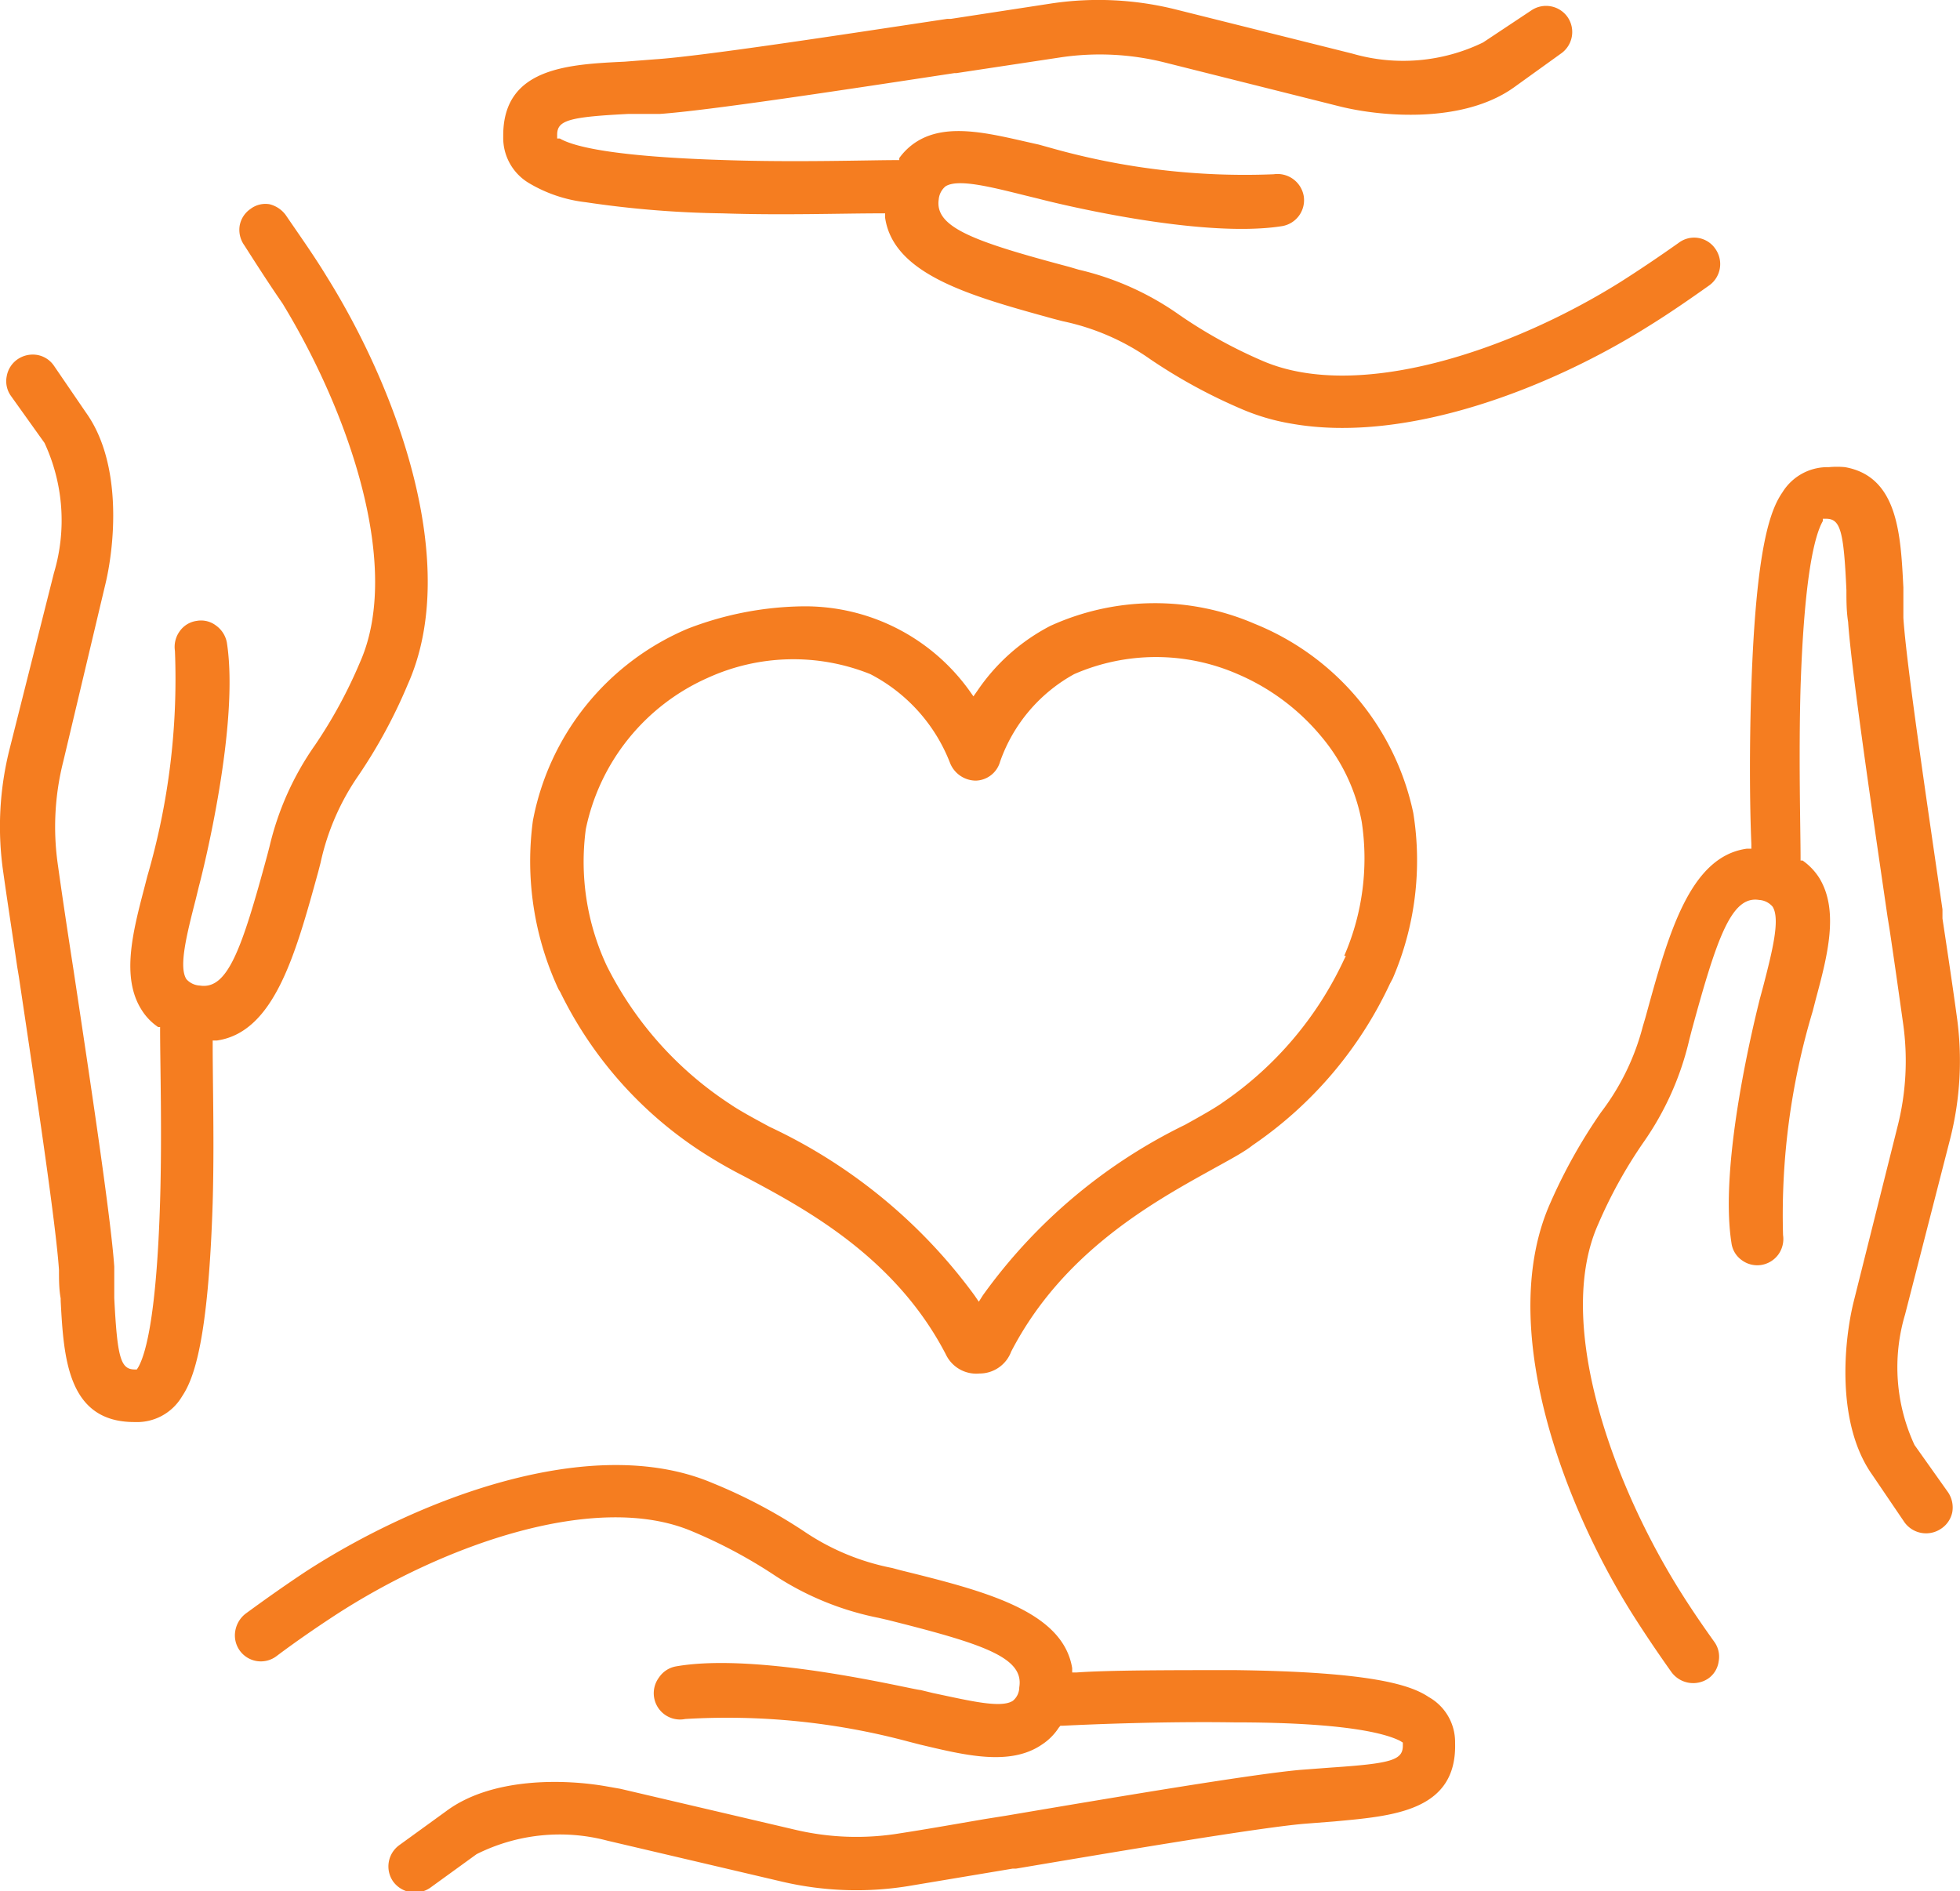
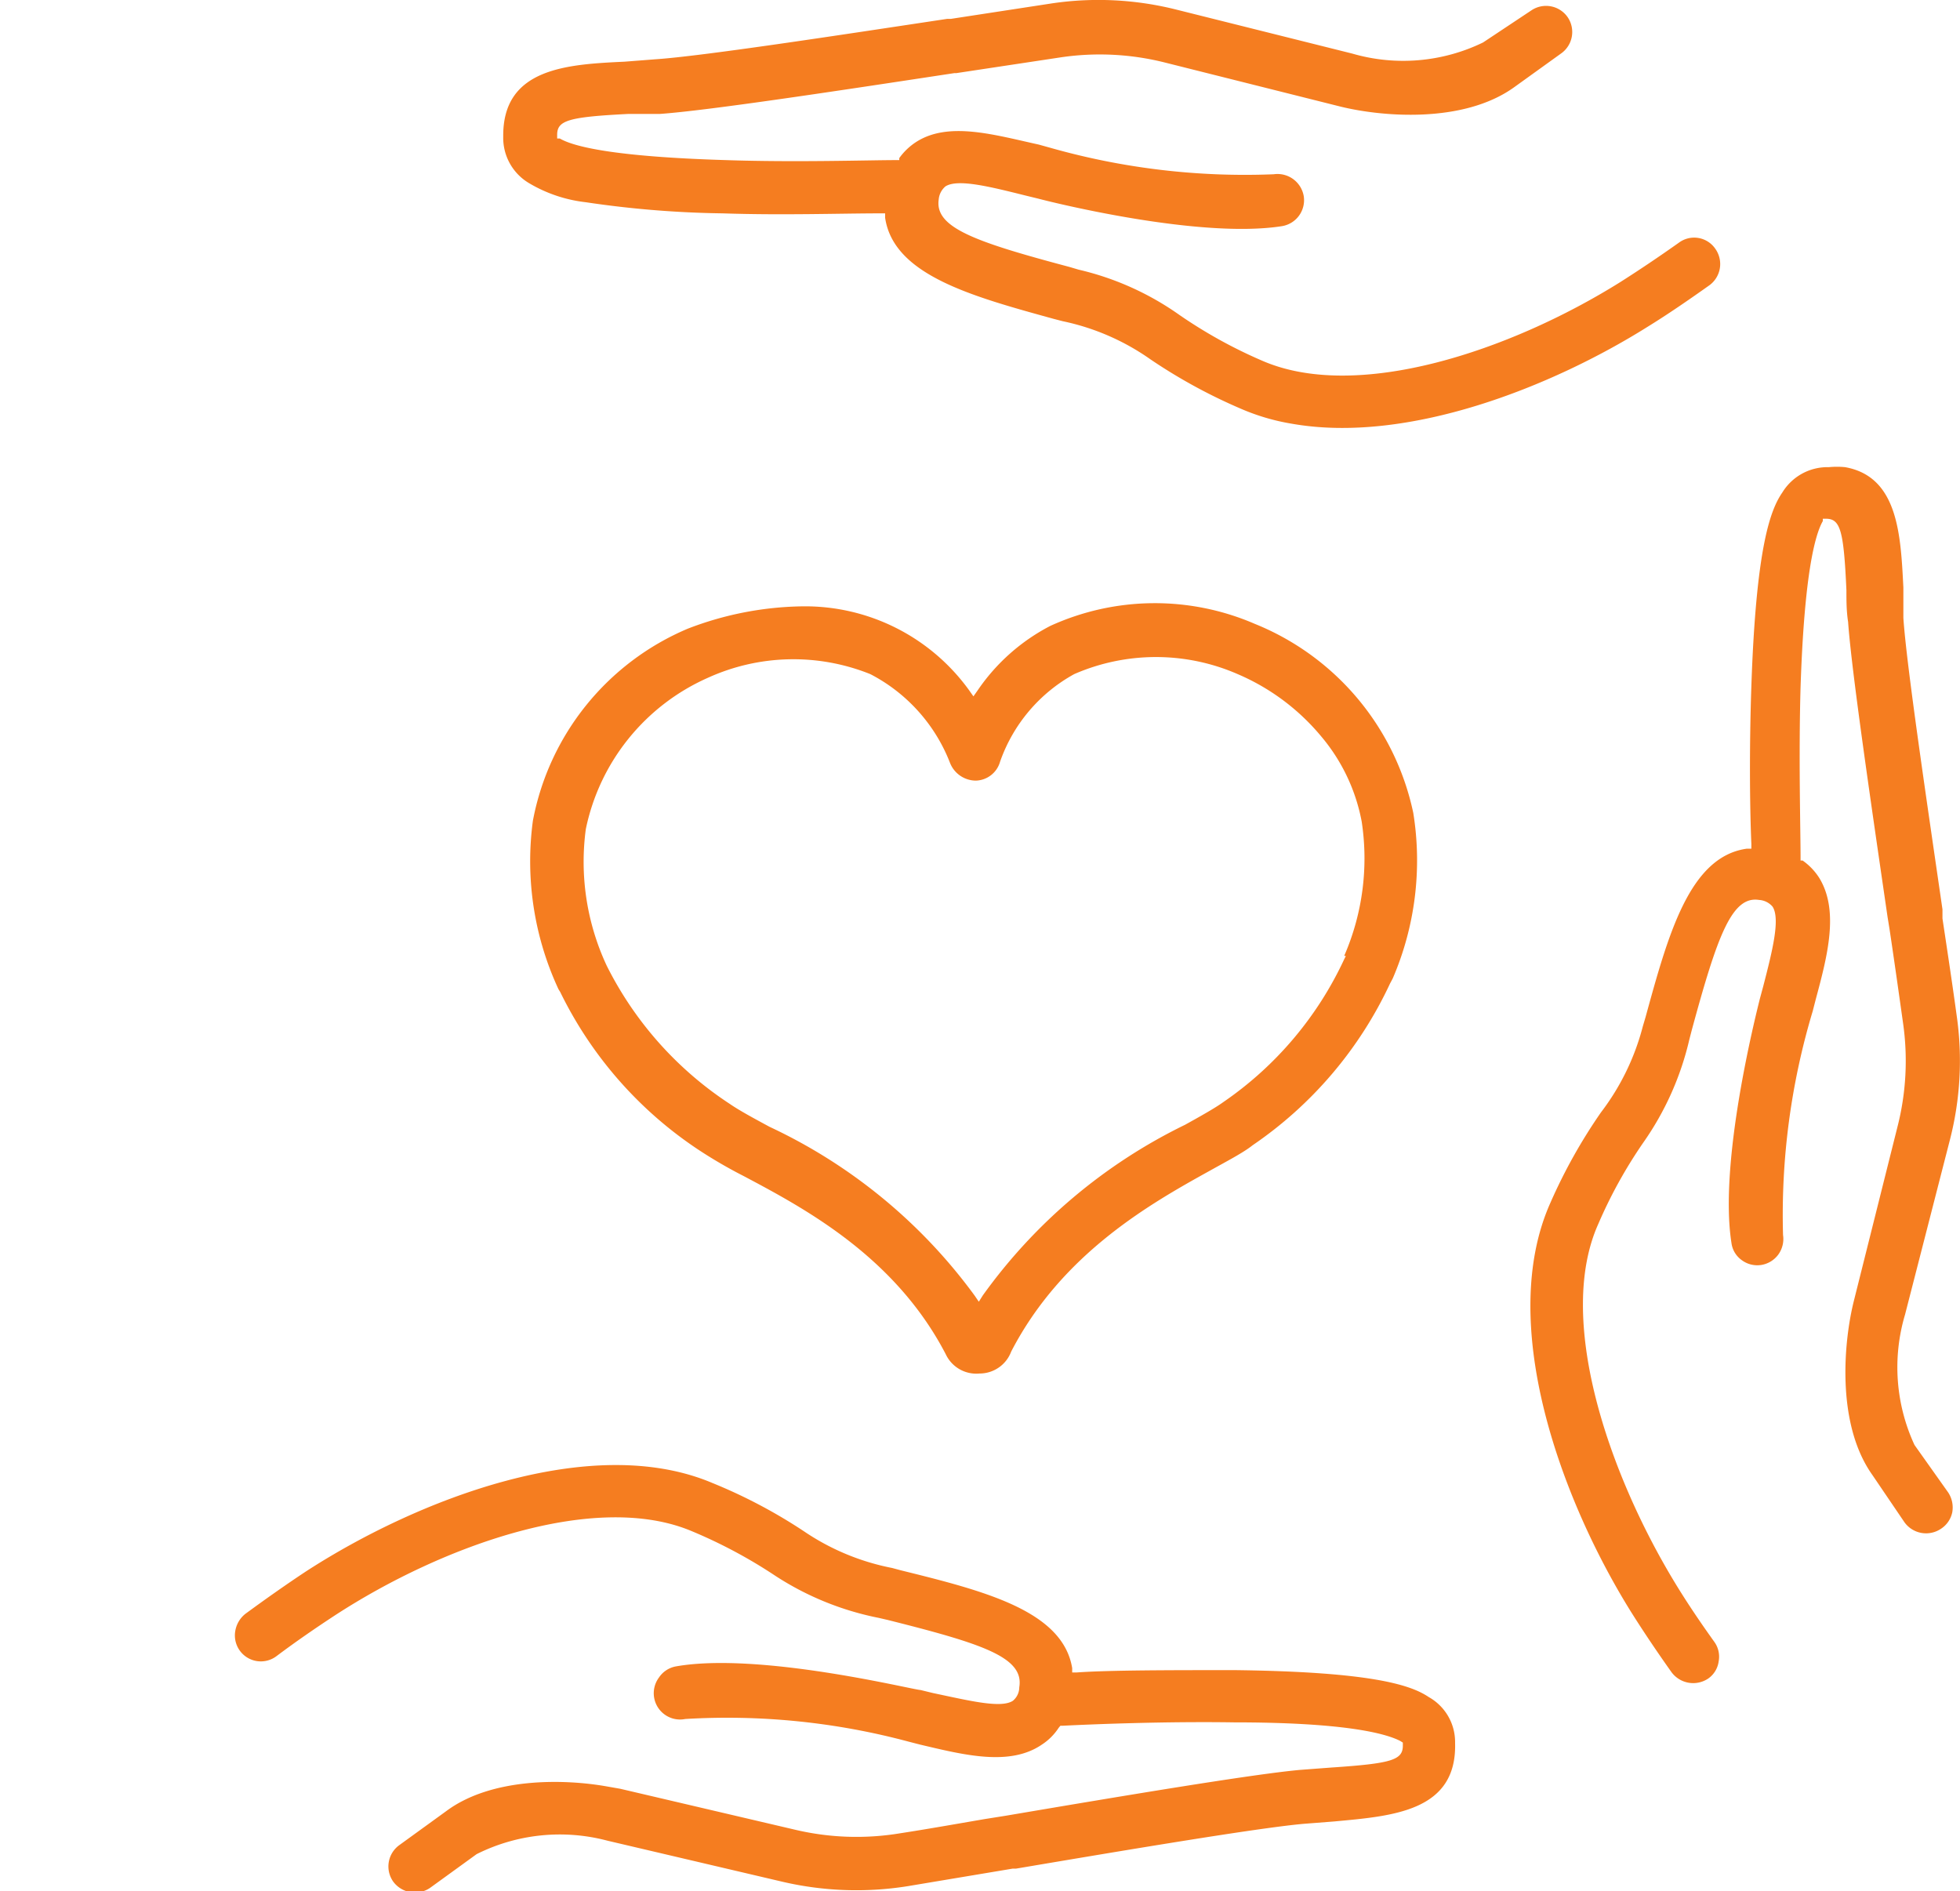
<svg xmlns="http://www.w3.org/2000/svg" viewBox="0 0 58.15 56.11">
  <defs>
    <style>.cls-1{fill:#f57d20;}</style>
  </defs>
  <g id="Layer_2" data-name="Layer 2">
    <g id="Layer_1-2" data-name="Layer 1">
      <path class="cls-1" d="M41.93,24.12a7.78,7.78,0,0,0-4.7-5.61,7.47,7.47,0,0,0-6.07.06A5.88,5.88,0,0,0,29,20.49l-.12.17-.12-.17a6,6,0,0,0-5-2.5,9.79,9.79,0,0,0-3.35.66,7.74,7.74,0,0,0-4.6,5.7,9,9,0,0,0,.76,5l.05.08a11.84,11.84,0,0,0,4.13,4.7,14,14,0,0,0,1.31.76c1.79.95,4.49,2.38,6,5.29a1,1,0,0,0,1,.57A1,1,0,0,0,30,40.1c1.51-2.92,4.15-4.4,5.9-5.37.52-.29,1-.54,1.26-.75a11.87,11.87,0,0,0,4.08-4.8l.08-.15A8.86,8.86,0,0,0,41.93,24.12Zm-2,4.24-.05.1a10.5,10.5,0,0,1-3.59,4.24c-.25.18-.68.42-1.13.67a16,16,0,0,0-6,5.06l-.12.19-.13-.19a15.85,15.85,0,0,0-6.08-5c-.48-.26-.89-.48-1.18-.68A10.53,10.53,0,0,1,18,28.65l0,0a7.28,7.28,0,0,1-.62-4.05A6.3,6.3,0,0,1,21,20.11,6.12,6.12,0,0,1,25.82,20a5,5,0,0,1,2.36,2.62.83.83,0,0,0,.77.54.77.77,0,0,0,.72-.56A4.76,4.76,0,0,1,31.87,20a6.06,6.06,0,0,1,4.85,0,6.58,6.58,0,0,1,2.48,1.85,5.48,5.48,0,0,1,1.2,2.53A7.25,7.25,0,0,1,39.88,28.36Z" />
      <path class="cls-1" d="M43.17,51.71a1.53,1.53,0,0,0-.78-1.36h0c-.52-.35-1.65-.75-5.76-.8-1.86,0-3.74,0-4.69.07h-.13l0-.13c-.28-1.7-2.61-2.29-5.08-2.9l-.26-.07a7.06,7.06,0,0,1-2.62-1.09A15.42,15.42,0,0,0,21.14,44c-3.58-1.52-8.74.47-12.06,2.62-.59.39-1.2.82-1.8,1.26a.82.82,0,0,0-.3.51.77.77,0,0,0,1.23.74c.56-.42,1.14-.82,1.72-1.2,3.24-2.11,7.77-3.7,10.6-2.5A14.69,14.69,0,0,1,23,46.75,8.71,8.71,0,0,0,26.07,48l.26.06c2.83.71,4.06,1.11,3.91,2a.52.52,0,0,1-.19.4c-.35.23-1.28,0-2.37-.23l-.37-.09c-.2,0-4.77-1.14-7.26-.7a.77.77,0,0,0-.5.33A.78.78,0,0,0,20.33,51a20.79,20.79,0,0,1,6.62.67l.35.09c1.31.31,2.66.65,3.61,0a1.7,1.7,0,0,0,.5-.5l.05-.06h.07c1-.05,3.08-.13,5.08-.1,3.3,0,4.5.33,4.93.55l.08.05v.09c0,.43-.34.53-2.12.65l-.93.07c-1.43.13-5.31.78-8.73,1.36l-.63.1c-.93.16-1.78.31-2.5.42a7.91,7.91,0,0,1-3.1-.1L18.4,53.07,18,53c-1.24-.22-3.41-.28-4.77.74l-1.38,1a.78.78,0,0,0-.18,1.09.8.8,0,0,0,1.09.18l1.38-1a5.51,5.51,0,0,1,3.88-.4l5.2,1.22a9.66,9.66,0,0,0,3.71.13l3.11-.52.1,0c3.2-.54,7.18-1.21,8.54-1.33l.9-.07C41.3,53.88,43.23,53.75,43.17,51.71Z" />
      <path class="cls-1" d="M18.53,1.83c-1.69.08-3.62.18-3.6,2.22a1.56,1.56,0,0,0,.76,1.38A4.22,4.22,0,0,0,17.38,6a30,30,0,0,0,4.06.33c1.76.06,3.52,0,4.69,0h.13l0,.13c.25,1.7,2.57,2.33,5,3l.27.07a7,7,0,0,1,2.6,1.13,16,16,0,0,0,2.67,1.46,6.41,6.41,0,0,0,1.52.45c3.44.61,7.72-1.09,10.57-2.88.6-.37,1.21-.79,1.83-1.23a.78.78,0,0,0,.17-1.08.76.76,0,0,0-1.08-.18q-.89.63-1.74,1.17c-3.28,2.05-7.83,3.57-10.65,2.32A14.21,14.21,0,0,1,35,9.35,8.5,8.5,0,0,0,32,8l-.27-.08c-2.82-.75-4-1.17-3.88-2a.57.57,0,0,1,.2-.39c.36-.23,1.29,0,2.37.27l.37.09c.49.13,4.82,1.2,7.24.82a.78.78,0,0,0,.65-.89.79.79,0,0,0-.89-.65,21.13,21.13,0,0,1-6.61-.78l-.36-.1C29.5,4,28.16,3.6,27.2,4.2a1.86,1.86,0,0,0-.52.49l0,.06h-.08c-.82,0-3,.07-5.07,0-3.32-.1-4.51-.4-4.92-.64l-.08,0V4c0-.43.34-.53,2.12-.62l.93,0c1.43-.1,5.31-.69,8.73-1.21h.06l3.11-.47a7.91,7.91,0,0,1,3.1.16l5.18,1.3c1.21.3,3.64.52,5.16-.57l1.39-1a.78.78,0,0,0,.2-1.08.78.78,0,0,0-1.08-.2L44,1.26a5.42,5.42,0,0,1-3.88.33L34.92.29A9.46,9.46,0,0,0,31.21.1l-3,.46H28.1c-3.25.49-7.29,1.11-8.67,1.2Z" />
-       <path class="cls-1" d="M5.4,41.43c.35-.52.78-1.65.91-5.75.05-1.75,0-3.51,0-4.68v-.13l.13,0c1.7-.25,2.33-2.57,3-5l.07-.27A7.23,7.23,0,0,1,10.64,23,15.36,15.36,0,0,0,12.1,20.3c1.59-3.56-.31-8.74-2.41-12.1C9.32,7.59,8.9,7,8.47,6.37A.85.85,0,0,0,8,6.06a.73.73,0,0,0-.57.14.76.76,0,0,0-.32.5.79.79,0,0,0,.14.58C7.62,7.86,8,8.45,8.38,9c2,3.28,3.55,7.84,2.3,10.65A14.16,14.16,0,0,1,9.35,22.1a8.67,8.67,0,0,0-1.35,3l-.07.27c-.76,2.81-1.18,4-2,3.87a.57.57,0,0,1-.4-.19c-.23-.36,0-1.29.28-2.38l.09-.37c.13-.48,1.21-4.82.83-7.24a.8.8,0,0,0-.32-.5.73.73,0,0,0-.57-.14.74.74,0,0,0-.51.31.79.79,0,0,0-.14.58A20.91,20.91,0,0,1,4.37,26l-.09.35c-.34,1.3-.69,2.65-.08,3.61a1.7,1.7,0,0,0,.49.51l.06,0v.08c0,1,.06,3.06,0,5.08-.1,3.31-.41,4.5-.64,4.92l-.05.08H4c-.42,0-.52-.34-.61-2.12,0-.3,0-.61,0-.93-.1-1.45-.69-5.36-1.21-8.81-.18-1.16-.34-2.23-.46-3.09a7.9,7.9,0,0,1,.16-3.1L3.11,17.4c.3-1.2.53-3.64-.56-5.16L1.6,10.85a.76.76,0,0,0-.5-.32h0a.8.8,0,0,0-.58.13.77.77,0,0,0-.32.5.75.75,0,0,0,.12.58l1,1.4A5.45,5.45,0,0,1,1.6,17L.29,22.2A9.41,9.41,0,0,0,.1,25.9c.11.79.26,1.75.41,2.78l.05.3c.49,3.28,1.1,7.33,1.19,8.7,0,.29,0,.57.05.84v.07C1.89,40.28,2,42.2,4,42.19A1.55,1.55,0,0,0,5.4,41.43Z" />
      <path class="cls-1" d="M57.92,44.87a.81.81,0,0,0-.12-.59l-1-1.41A5.48,5.48,0,0,1,56.52,39l1.33-5.18a9.41,9.41,0,0,0,.2-3.7c-.11-.81-.26-1.81-.42-2.87l0-.27c-.47-3.24-1.07-7.27-1.16-8.65,0-.28,0-.55,0-.81v-.09c-.08-1.55-.15-3.29-1.73-3.57a2.45,2.45,0,0,0-.48,0,1.57,1.57,0,0,0-1.38.75c-.36.52-.78,1.64-.92,5.75-.06,1.75-.05,3.51,0,4.68v.14l-.14,0c-1.7.24-2.33,2.56-3,5l-.08.27A7.16,7.16,0,0,1,47.5,33,15.92,15.92,0,0,0,46,35.68c-1.59,3.55.28,8.74,2.37,12.11.37.59.78,1.2,1.22,1.82a.8.8,0,0,0,1.09.19.74.74,0,0,0,.31-.51.75.75,0,0,0-.13-.58c-.43-.6-.82-1.18-1.16-1.74-2-3.29-3.54-7.86-2.28-10.66a13.92,13.92,0,0,1,1.34-2.42,8.74,8.74,0,0,0,1.36-3.05l.07-.27c.76-2.8,1.19-4,2-3.87a.57.57,0,0,1,.4.2c.23.36,0,1.29-.28,2.37l-.1.37c-.12.49-1.22,4.83-.84,7.24a.74.74,0,0,0,.31.51.77.77,0,0,0,.57.14.78.78,0,0,0,.51-.31.79.79,0,0,0,.14-.58A21,21,0,0,1,53.78,30l.09-.35c.35-1.3.7-2.64.1-3.61a1.83,1.83,0,0,0-.49-.51l-.06,0v-.07c0-.82-.06-3,0-5.08.11-3.31.42-4.5.66-4.92l0-.07h.09c.43,0,.53.34.61,2.12,0,.31,0,.62.05.94.1,1.43.67,5.32,1.17,8.75l.06.37c.15,1,.29,2,.4,2.78a7.9,7.9,0,0,1-.17,3.1L55,38.6c-.3,1.2-.53,3.64.55,5.16l.95,1.4a.79.79,0,0,0,1.08.2A.77.77,0,0,0,57.92,44.87Z" />
    </g>
  </g>
</svg>